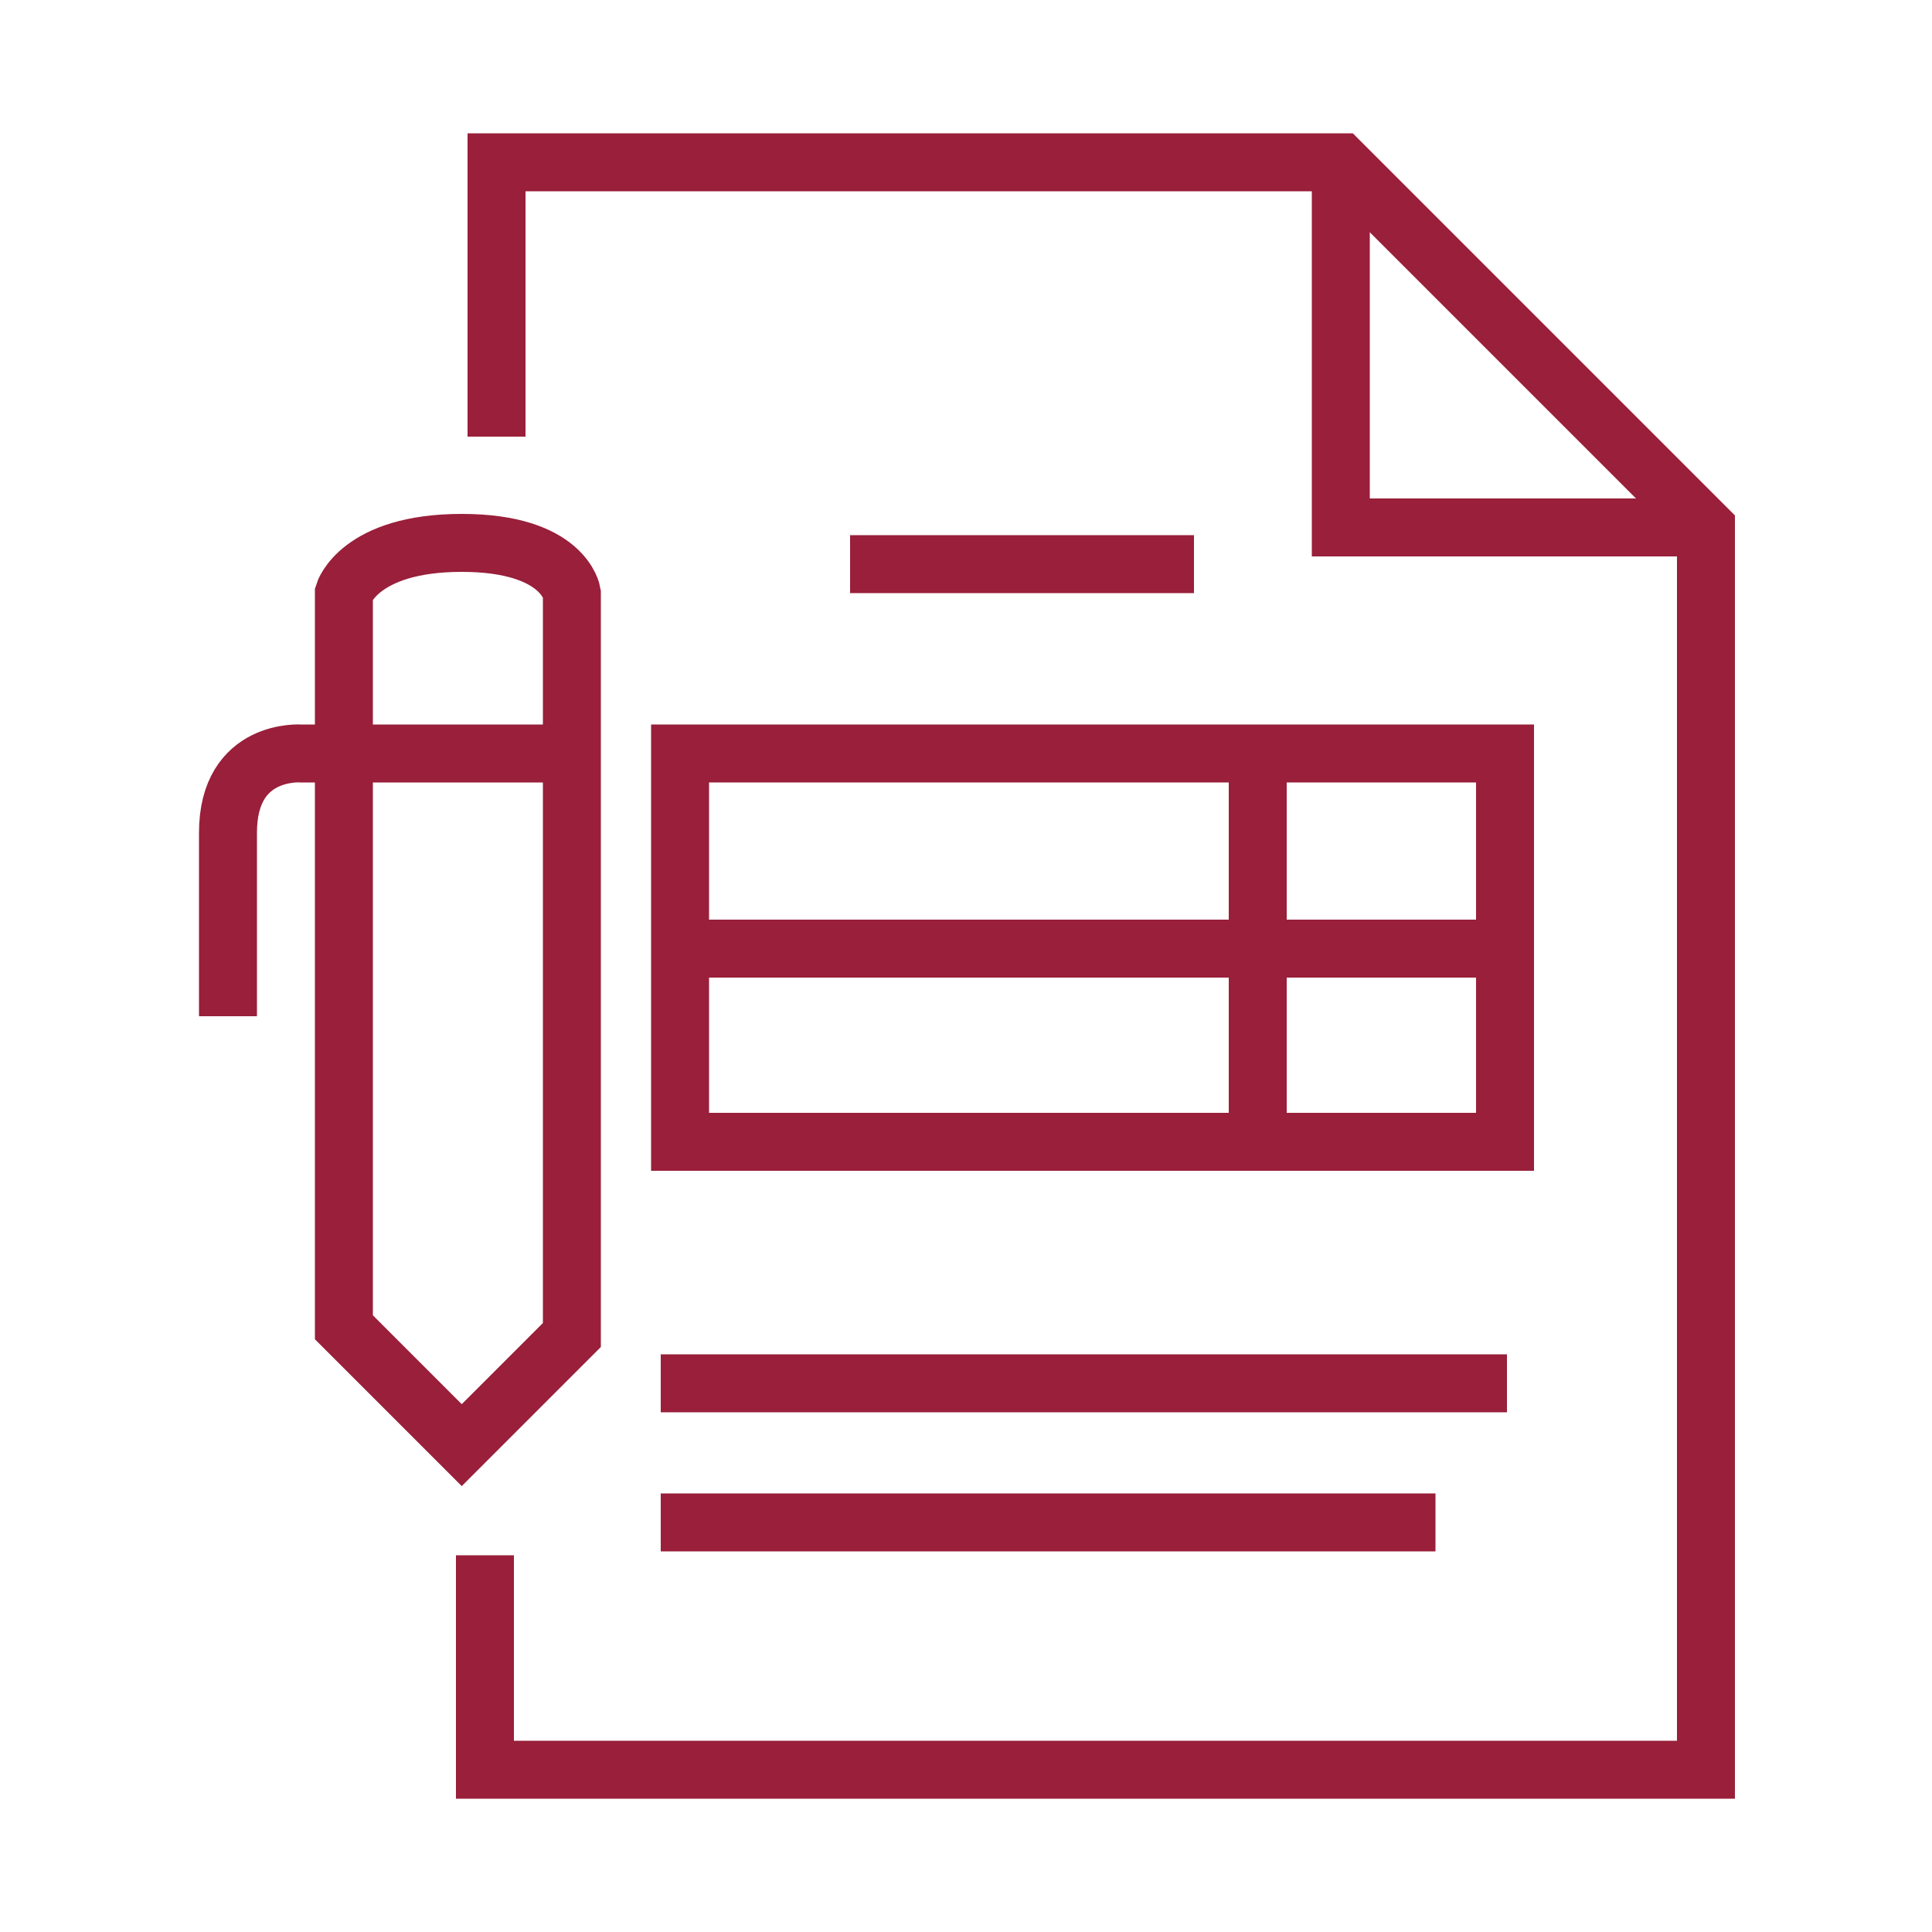
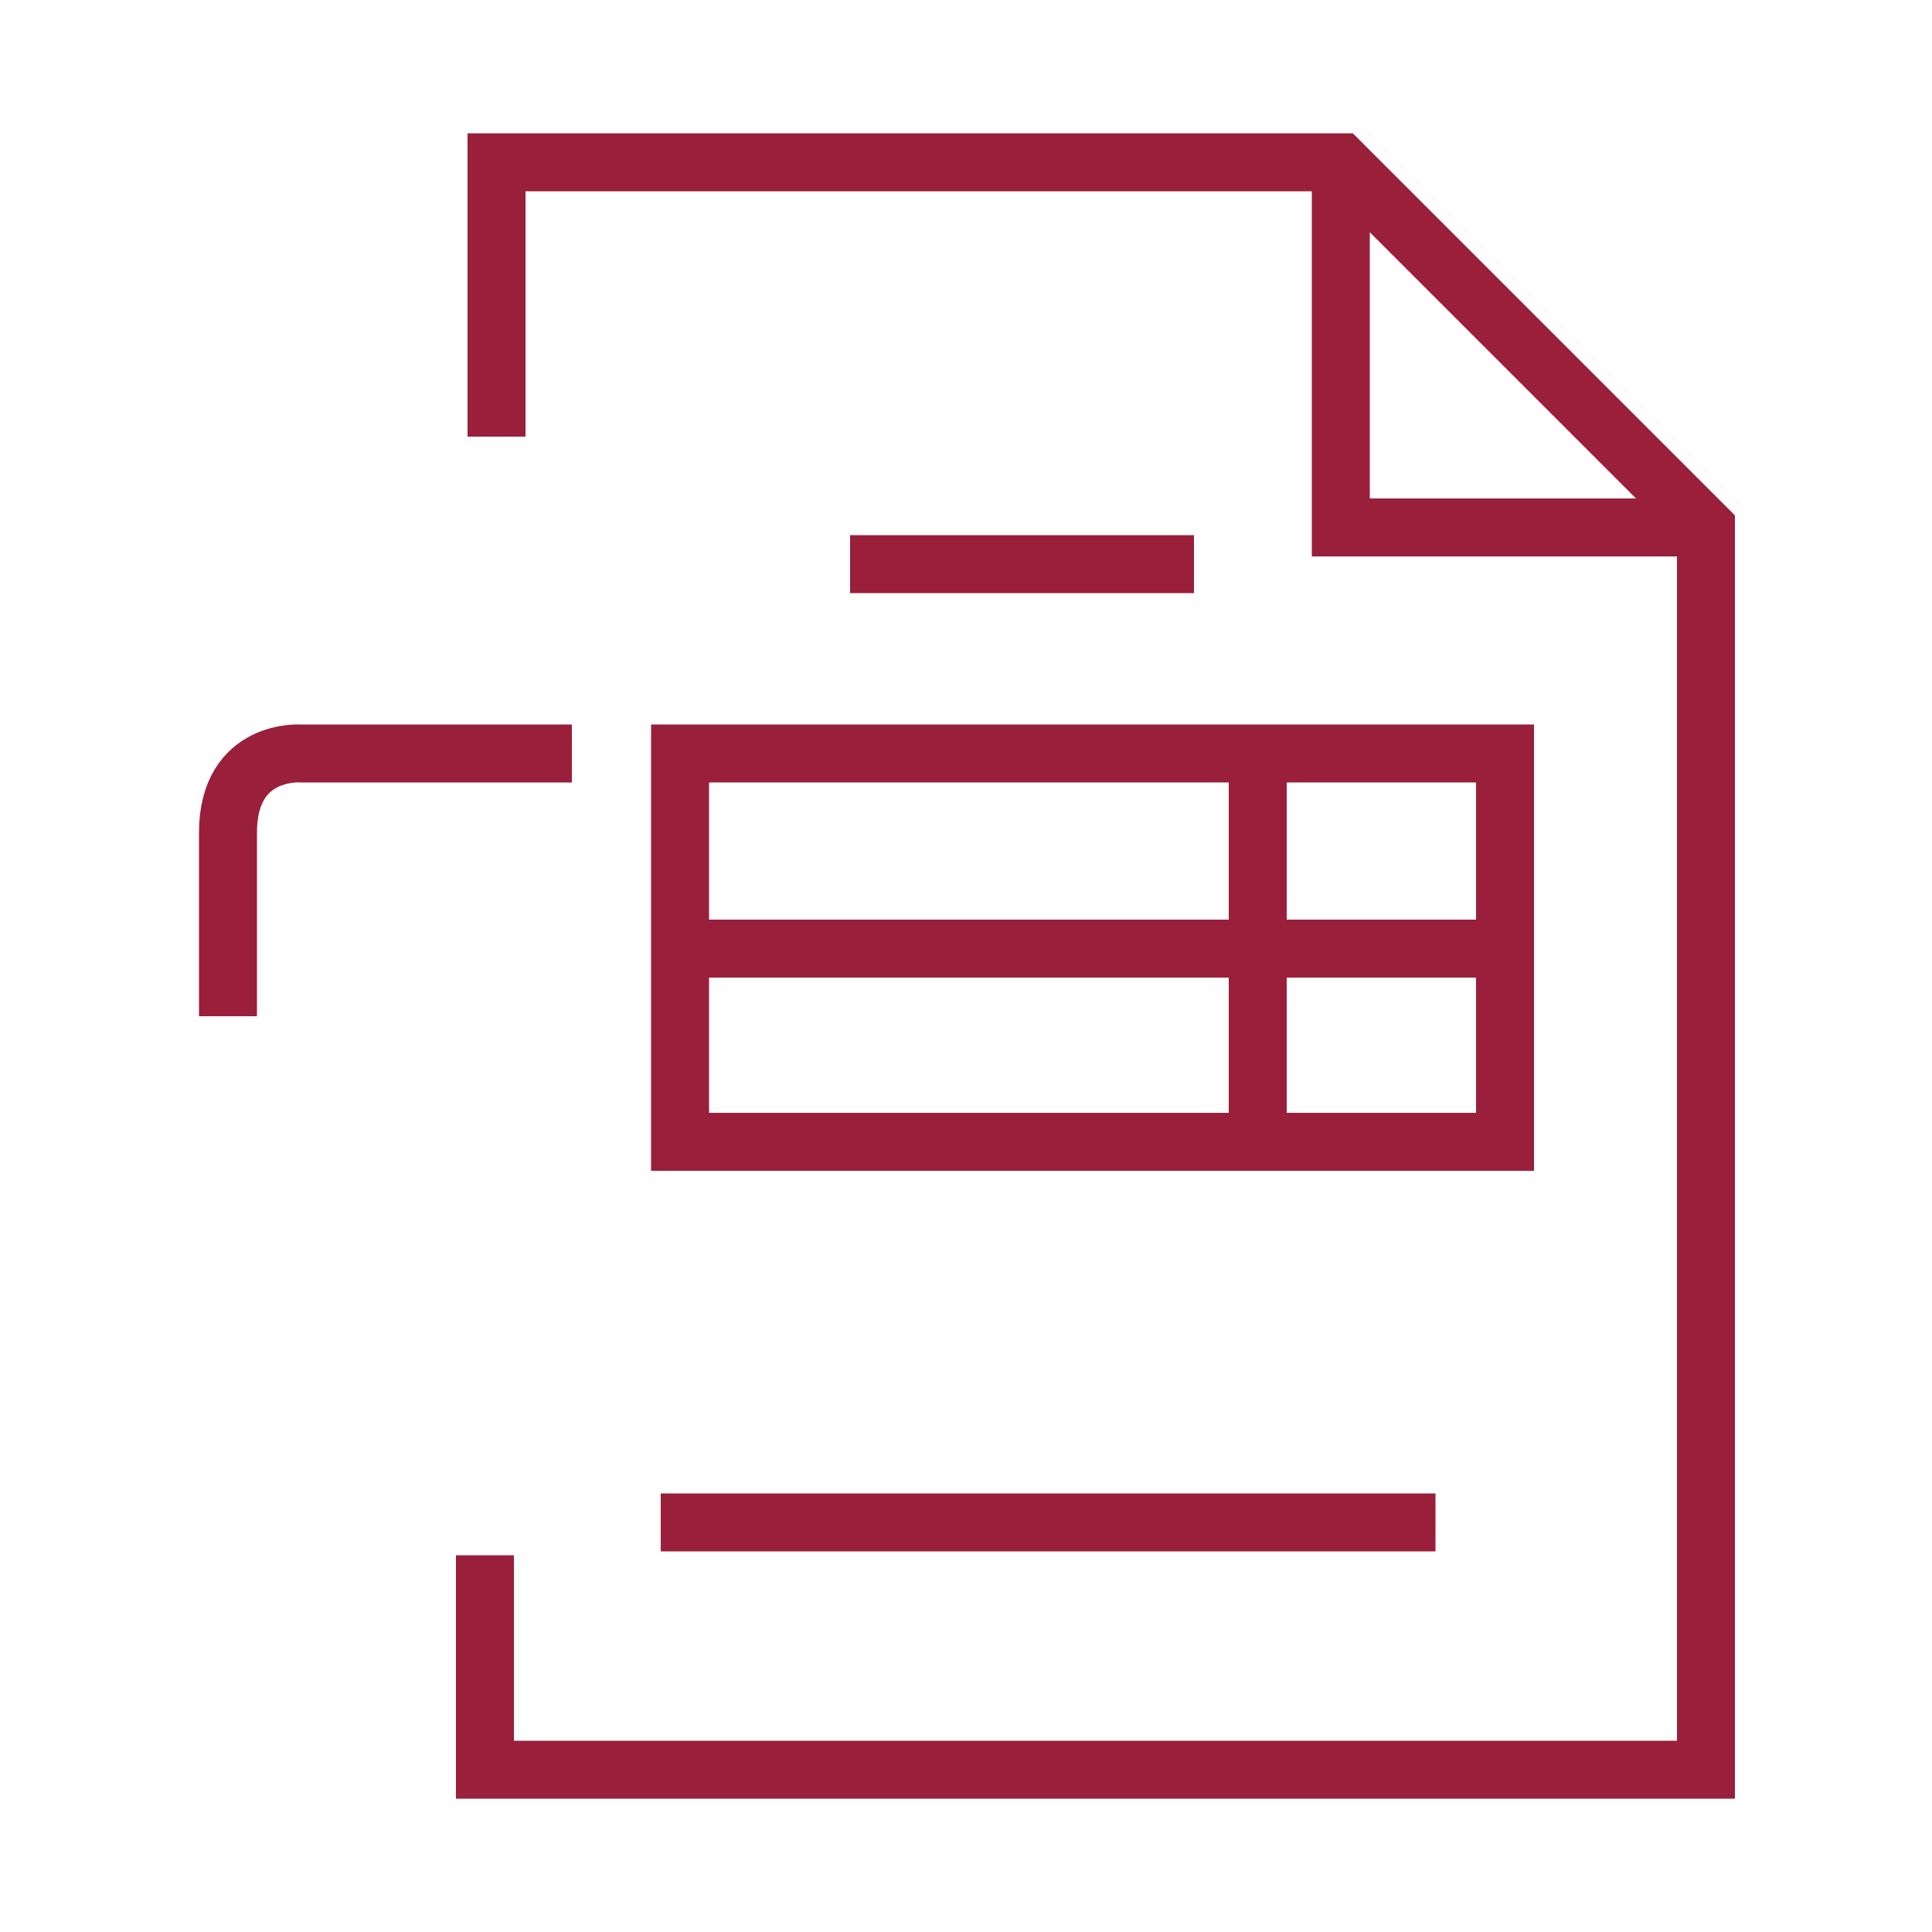
<svg xmlns="http://www.w3.org/2000/svg" version="1.1" id="Livello_1" x="0px" y="0px" viewBox="0 0 100 100" style="enable-background:new 0 0 100 100;" xml:space="preserve">
  <style type="text/css">
	.st0{fill:none;stroke:#991F3A;stroke-width:3;stroke-miterlimit:10;}
</style>
  <g>
-     <path class="st0" d="M23.9,74.8l-6.1-6.1v-38c0,0,0.8-2.6,6.1-2.6s5.7,2.6,5.7,2.6v38.4L23.9,74.8z" />
    <path class="st0" d="M29.6,39h-14c0,0-3.8-0.3-3.8,4.1s0,9.5,0,9.5" />
    <polyline class="st0" points="25.7,22.6 25.7,8.4 69.4,8.4 88.3,27.3 88.3,91.6 25.1,91.6 25.1,80.5  " />
-     <line class="st0" x1="34.2" y1="71.6" x2="78" y2="71.6" />
    <line class="st0" x1="34.2" y1="78.8" x2="74.3" y2="78.8" />
    <rect x="35.2" y="39" class="st0" width="42.7" height="20.1" />
    <line class="st0" x1="35.2" y1="49.1" x2="78" y2="49.1" />
    <line class="st0" x1="65.1" y1="39" x2="65.1" y2="59.1" />
    <line class="st0" x1="44" y1="29.2" x2="61.8" y2="29.2" />
    <polyline class="st0" points="69.4,8.4 69.4,27.3 88.3,27.3  " />
  </g>
</svg>